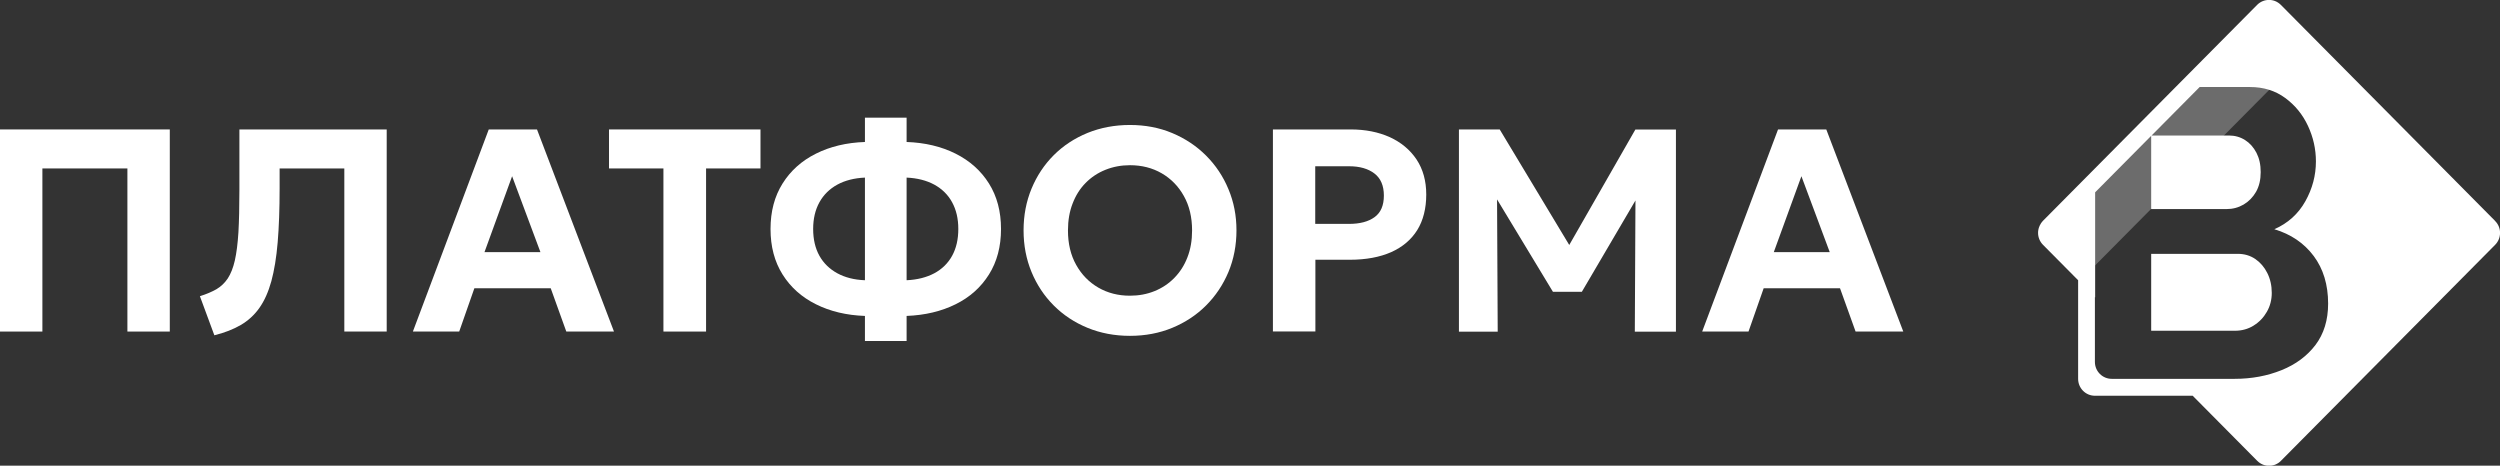
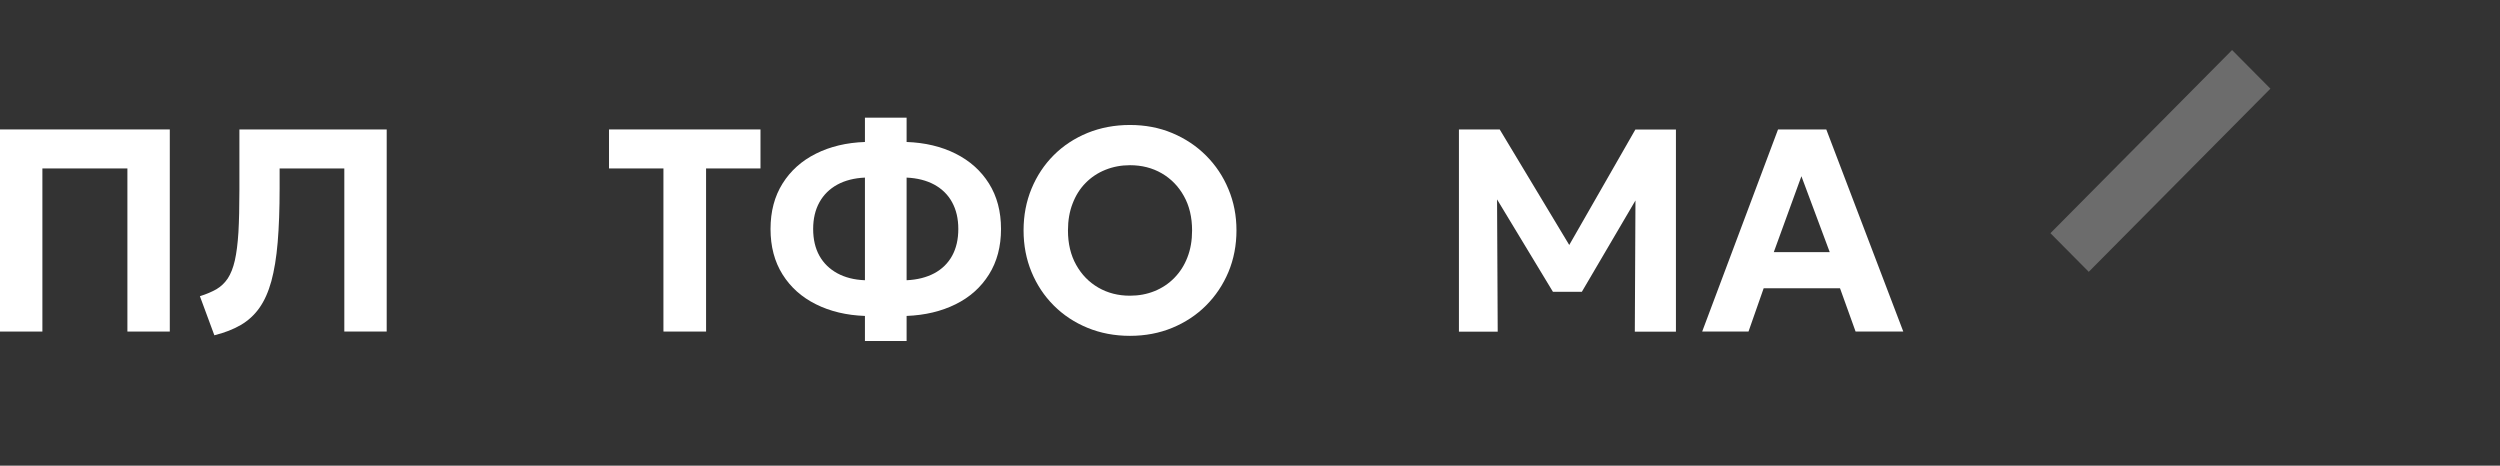
<svg xmlns="http://www.w3.org/2000/svg" width="204" height="38" viewBox="0 0 204 38" fill="none">
  <rect x="0" y="0" width="204" height="38" fill="#333333" stroke="none" />
  <g clip-path="url(#clip0_487_2)">
    <path d="M0 27.055V10.562H13.855V27.055H10.396V13.745H3.459V27.055H0Z" fill="white" />
    <path d="M17.491 27.359L16.312 24.169C16.842 24.003 17.288 23.812 17.661 23.601C18.028 23.383 18.336 23.092 18.585 22.722C18.827 22.352 19.024 21.863 19.161 21.262C19.299 20.655 19.397 19.888 19.456 18.95C19.508 18.019 19.535 16.87 19.535 15.509V10.562H31.555V27.055H28.097V13.745H22.817V15.357C22.817 17.055 22.764 18.521 22.659 19.77C22.555 21.011 22.378 22.075 22.142 22.947C21.899 23.825 21.572 24.552 21.166 25.126C20.76 25.701 20.249 26.17 19.646 26.52C19.043 26.87 18.323 27.154 17.491 27.359Z" fill="white" />
-     <path d="M33.691 27.055L39.882 10.562H43.819L50.101 27.055H46.21L44.939 23.521H38.709L37.471 27.055H33.684H33.691ZM39.534 20.575H44.1L41.788 14.38L39.534 20.575Z" fill="white" />
    <path d="M54.136 27.055V13.745H49.695V10.562H62.056V13.745H57.615V27.055H54.136Z" fill="white" />
    <path d="M70.579 27.828V25.78C69.079 25.727 67.742 25.41 66.583 24.829C65.423 24.254 64.513 23.442 63.858 22.398C63.203 21.355 62.875 20.12 62.875 18.686C62.875 17.253 63.203 16.018 63.858 14.974C64.513 13.93 65.417 13.118 66.583 12.537C67.742 11.956 69.072 11.638 70.579 11.586V9.604H73.979V11.586C75.479 11.638 76.815 11.956 77.975 12.537C79.134 13.118 80.045 13.93 80.7 14.974C81.355 16.018 81.683 17.253 81.683 18.686C81.683 20.12 81.355 21.355 80.7 22.398C80.045 23.442 79.141 24.254 77.975 24.829C76.815 25.404 75.485 25.721 73.979 25.78V27.828H70.579ZM70.579 22.867V14.492C69.708 14.531 68.954 14.723 68.325 15.066C67.697 15.41 67.205 15.892 66.865 16.506C66.524 17.121 66.354 17.847 66.354 18.686C66.354 19.525 66.524 20.265 66.865 20.873C67.205 21.48 67.697 21.956 68.325 22.299C68.954 22.643 69.708 22.834 70.579 22.867ZM73.979 22.867C74.85 22.828 75.603 22.636 76.239 22.299C76.874 21.956 77.359 21.48 77.693 20.873C78.027 20.265 78.198 19.538 78.198 18.686C78.198 17.834 78.027 17.121 77.693 16.506C77.359 15.892 76.874 15.417 76.239 15.066C75.603 14.723 74.85 14.531 73.979 14.492V22.867Z" fill="white" />
    <path d="M92.203 27.405C90.959 27.405 89.806 27.187 88.744 26.751C87.683 26.315 86.766 25.708 85.986 24.928C85.207 24.149 84.604 23.237 84.172 22.194C83.74 21.15 83.523 20.02 83.523 18.799C83.523 17.577 83.74 16.44 84.172 15.397C84.604 14.353 85.207 13.442 85.986 12.662C86.766 11.883 87.683 11.282 88.744 10.846C89.806 10.416 90.959 10.198 92.203 10.198C93.448 10.198 94.601 10.416 95.656 10.859C96.71 11.302 97.627 11.909 98.413 12.695C99.2 13.481 99.809 14.393 100.241 15.437C100.68 16.48 100.896 17.596 100.896 18.799C100.896 20.001 100.68 21.143 100.241 22.194C99.802 23.237 99.193 24.149 98.413 24.928C97.634 25.708 96.71 26.315 95.656 26.751C94.601 27.187 93.448 27.405 92.203 27.405ZM92.203 24.129C92.93 24.129 93.599 24.003 94.214 23.753C94.83 23.502 95.367 23.145 95.826 22.676C96.284 22.207 96.645 21.652 96.894 20.998C97.149 20.344 97.274 19.618 97.274 18.805C97.274 17.729 97.051 16.791 96.605 15.998C96.16 15.199 95.557 14.584 94.797 14.142C94.031 13.699 93.166 13.481 92.203 13.481C91.489 13.481 90.821 13.607 90.199 13.858C89.576 14.109 89.039 14.466 88.587 14.928C88.129 15.39 87.775 15.952 87.526 16.606C87.27 17.259 87.146 17.993 87.146 18.805C87.146 19.882 87.369 20.82 87.814 21.612C88.26 22.412 88.862 23.026 89.622 23.468C90.389 23.911 91.247 24.129 92.203 24.129Z" fill="white" />
-     <path d="M103.87 27.055V10.562H110.211C111.41 10.562 112.472 10.773 113.402 11.189C114.325 11.612 115.059 12.22 115.59 13.012C116.12 13.812 116.382 14.763 116.382 15.879C116.382 16.995 116.14 17.98 115.649 18.772C115.157 19.558 114.45 20.159 113.52 20.575C112.589 20.985 111.463 21.196 110.139 21.196H107.336V27.049H103.877L103.87 27.055ZM107.329 18.27H110.074C110.971 18.27 111.666 18.085 112.17 17.715C112.675 17.345 112.924 16.764 112.924 15.958C112.924 15.152 112.668 14.551 112.151 14.155C111.64 13.765 110.952 13.567 110.094 13.567H107.323V18.27H107.329Z" fill="white" />
    <path d="M119.049 27.055V10.562H122.376L128.744 21.143L127.375 21.17L133.447 10.568H136.756V27.062H133.401L133.46 15.073L134.076 15.298L129.078 23.812H126.72L121.571 15.298L122.154 15.073L122.213 27.062H119.049V27.055Z" fill="white" />
    <path d="M138.898 27.055L145.088 10.562H149.025L155.308 27.055H151.416L150.145 23.521H143.916L142.678 27.055H138.891H138.898ZM144.741 20.575H149.307L146.995 14.38L144.741 20.575Z" fill="white" />
-     <path d="M183.895 26.566C184.347 26.289 184.708 25.912 184.976 25.443C185.245 24.974 185.376 24.459 185.376 23.898C185.376 23.297 185.251 22.755 185.009 22.273C184.767 21.791 184.439 21.414 184.026 21.13C183.614 20.853 183.142 20.714 182.611 20.714H182.592H175.537V26.989H175.556H182.376C182.932 26.989 183.437 26.85 183.889 26.573L183.895 26.566Z" fill="white" />
-     <path d="M203.6 18.026L194.862 9.214L186.123 0.403C186.057 0.337 185.985 0.277 185.907 0.225C185.867 0.198 185.828 0.178 185.789 0.152C185.592 0.046 185.369 -0.007 185.153 -0.007C184.806 -0.007 184.452 0.126 184.184 0.396L177.554 7.081L170.958 13.732L166.706 18.019C166.673 18.052 166.64 18.085 166.614 18.125C166.588 18.164 166.555 18.198 166.536 18.237C166.464 18.349 166.405 18.475 166.365 18.6C166.352 18.64 166.339 18.686 166.333 18.733C166.313 18.818 166.306 18.911 166.306 18.997C166.306 19.347 166.437 19.703 166.706 19.974L169.575 22.867V30.913C169.575 31.672 170.185 32.293 170.944 32.293H178.923L184.19 37.604C184.727 38.145 185.592 38.145 186.123 37.604L203.6 19.981C204.138 19.439 204.138 18.567 203.6 18.032V18.026ZM172.314 30.913C171.56 30.913 170.944 30.298 170.944 29.532V24.248L170.964 24.268V15.694L175.537 11.084V17.061H175.556H181.681C182.192 17.061 182.657 16.936 183.077 16.692C183.496 16.447 183.836 16.097 184.092 15.655C184.347 15.205 184.472 14.67 184.472 14.043C184.472 13.415 184.354 12.913 184.125 12.464C183.889 12.015 183.581 11.671 183.194 11.427C182.808 11.183 182.369 11.057 181.878 11.057H175.569L179.493 7.101H183.594C184.701 7.101 185.664 7.398 186.47 7.992C187.282 8.587 187.898 9.346 188.33 10.271C188.763 11.203 188.979 12.167 188.979 13.171C188.979 14.314 188.691 15.397 188.114 16.427C187.538 17.458 186.693 18.217 185.586 18.706C186.935 19.109 188.009 19.836 188.795 20.886C189.582 21.936 189.975 23.237 189.975 24.776C189.975 26.117 189.627 27.24 188.946 28.145C188.258 29.05 187.335 29.737 186.169 30.206C185.003 30.675 183.732 30.913 182.356 30.913H172.314Z" fill="white" />
    <path opacity="0.28" d="M182.138 4.083L167.315 19.029L170.442 22.181L185.265 7.235L182.138 4.083Z" fill="white" />
  </g>
  <defs>
    <clipPath id="clip0_487_2">
      <rect width="204" height="38" fill="white" />
    </clipPath>
  </defs>
</svg>